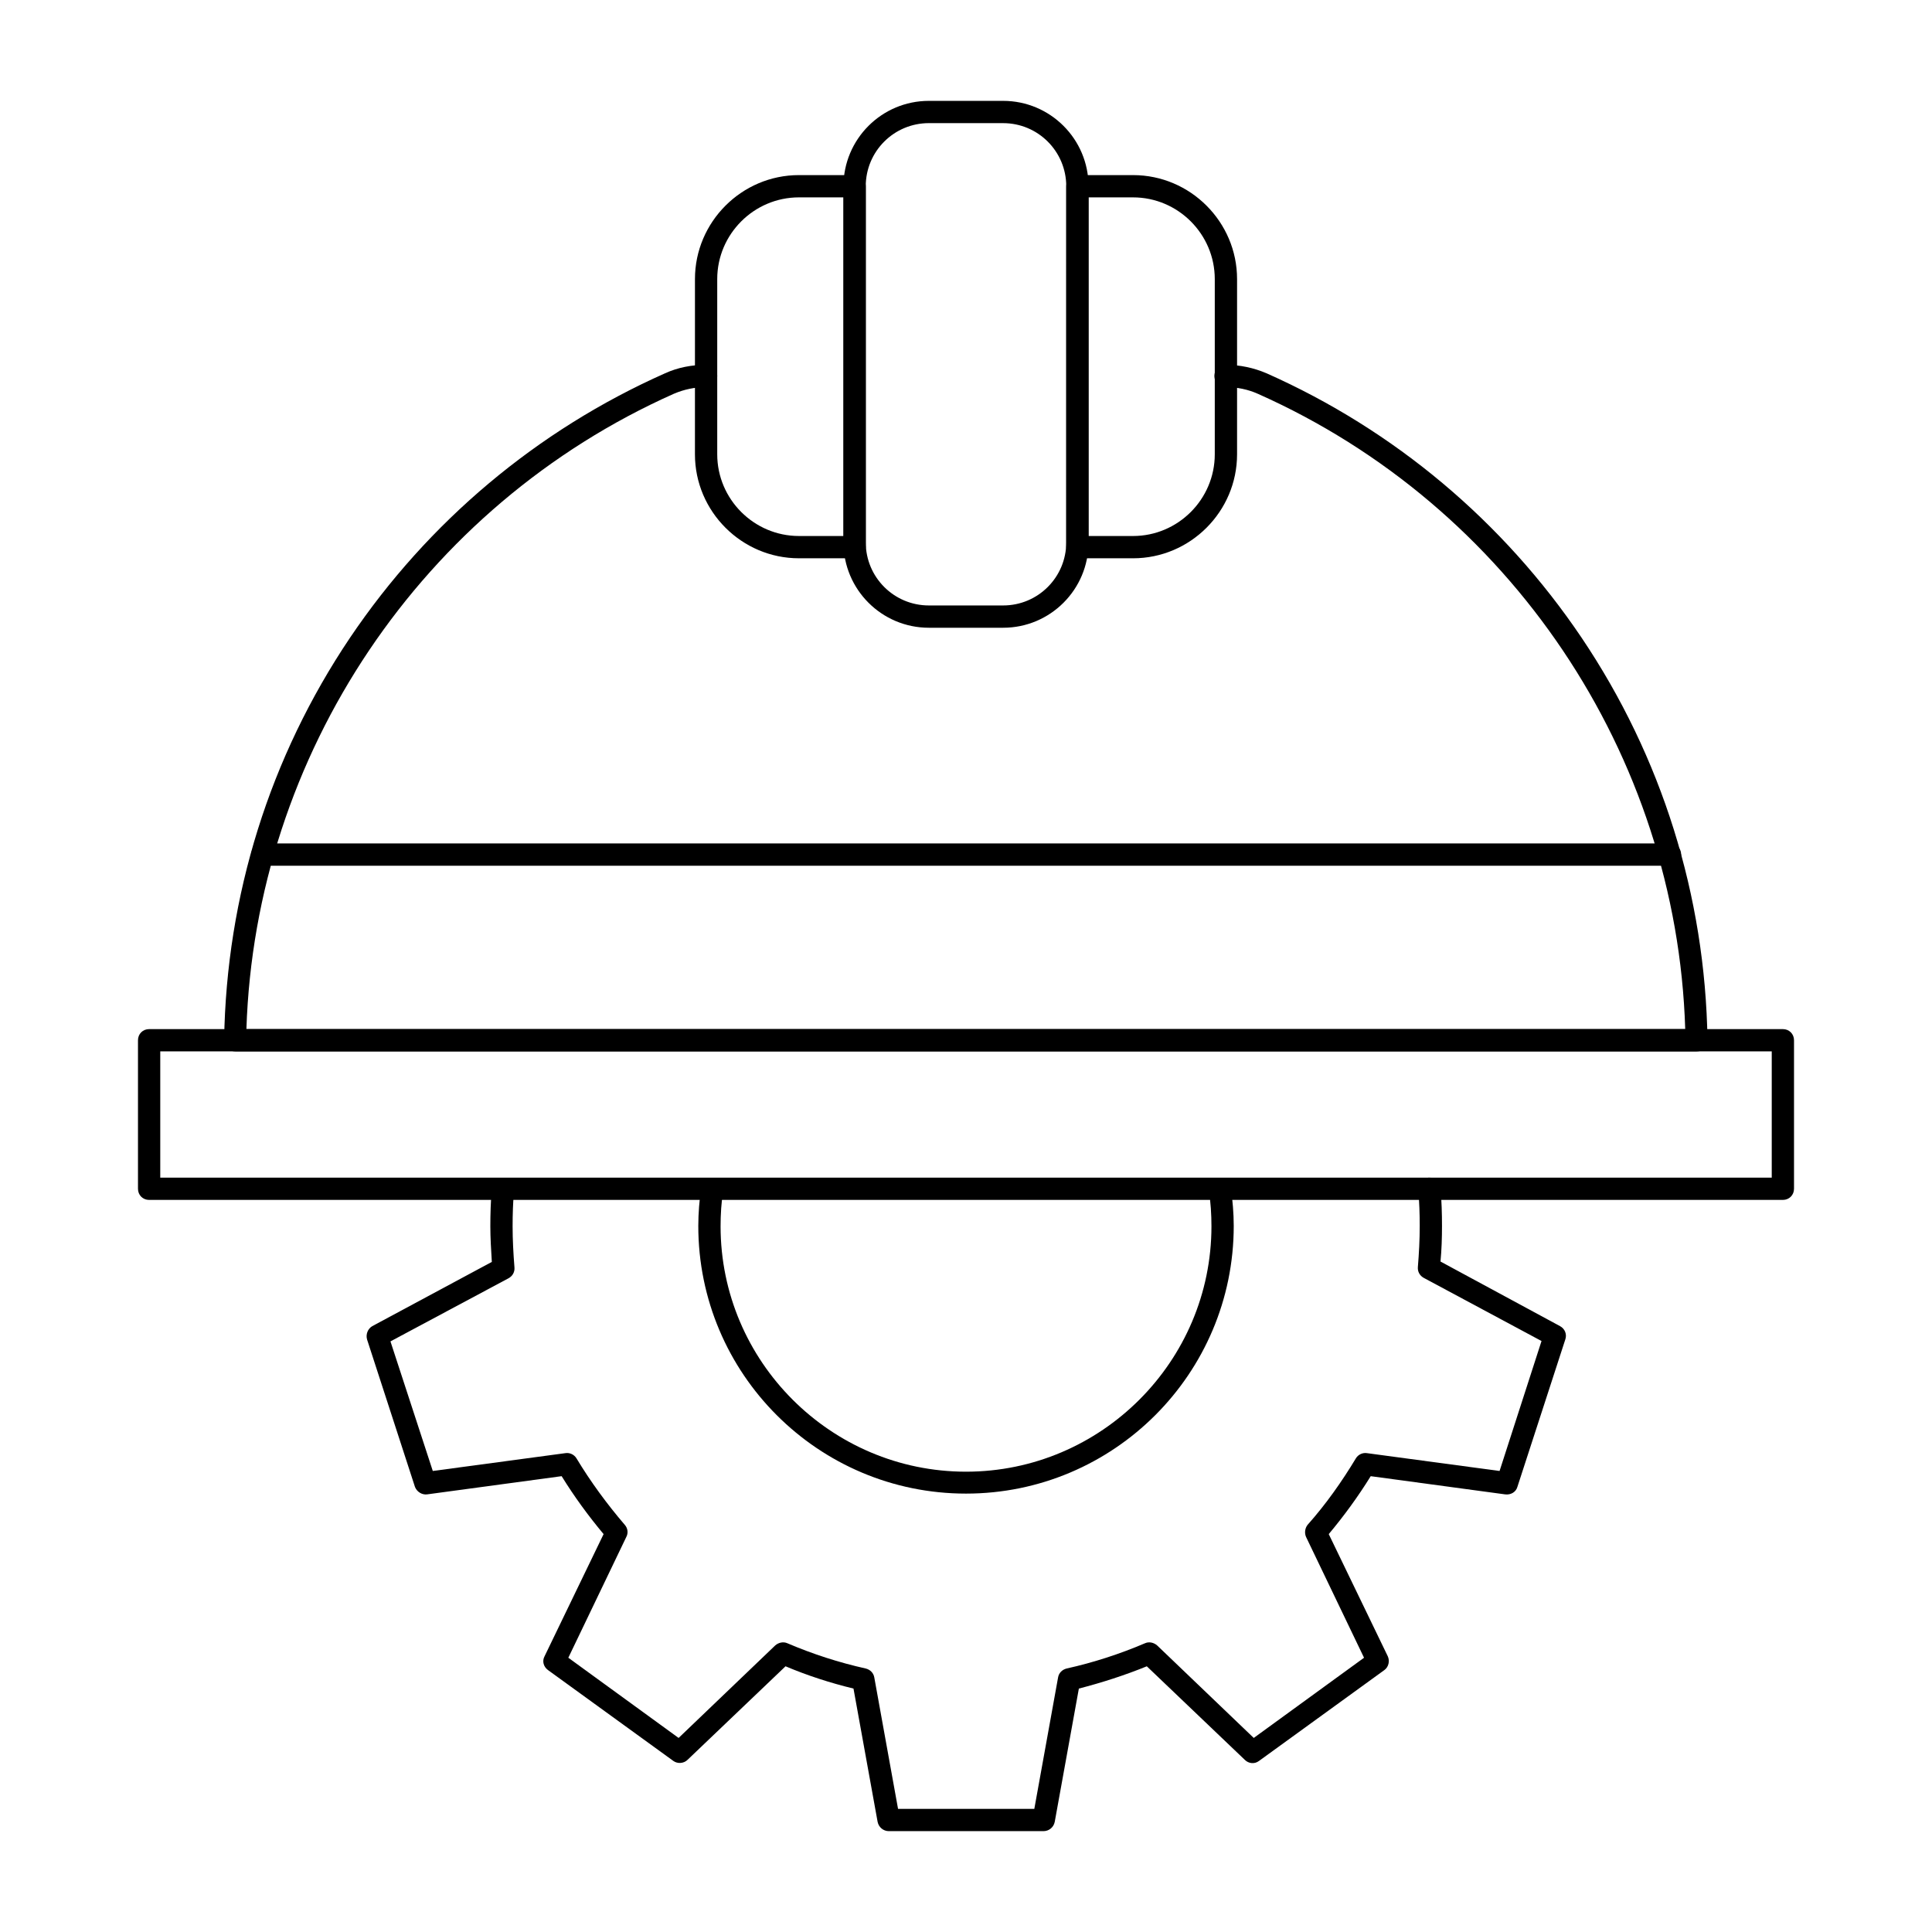
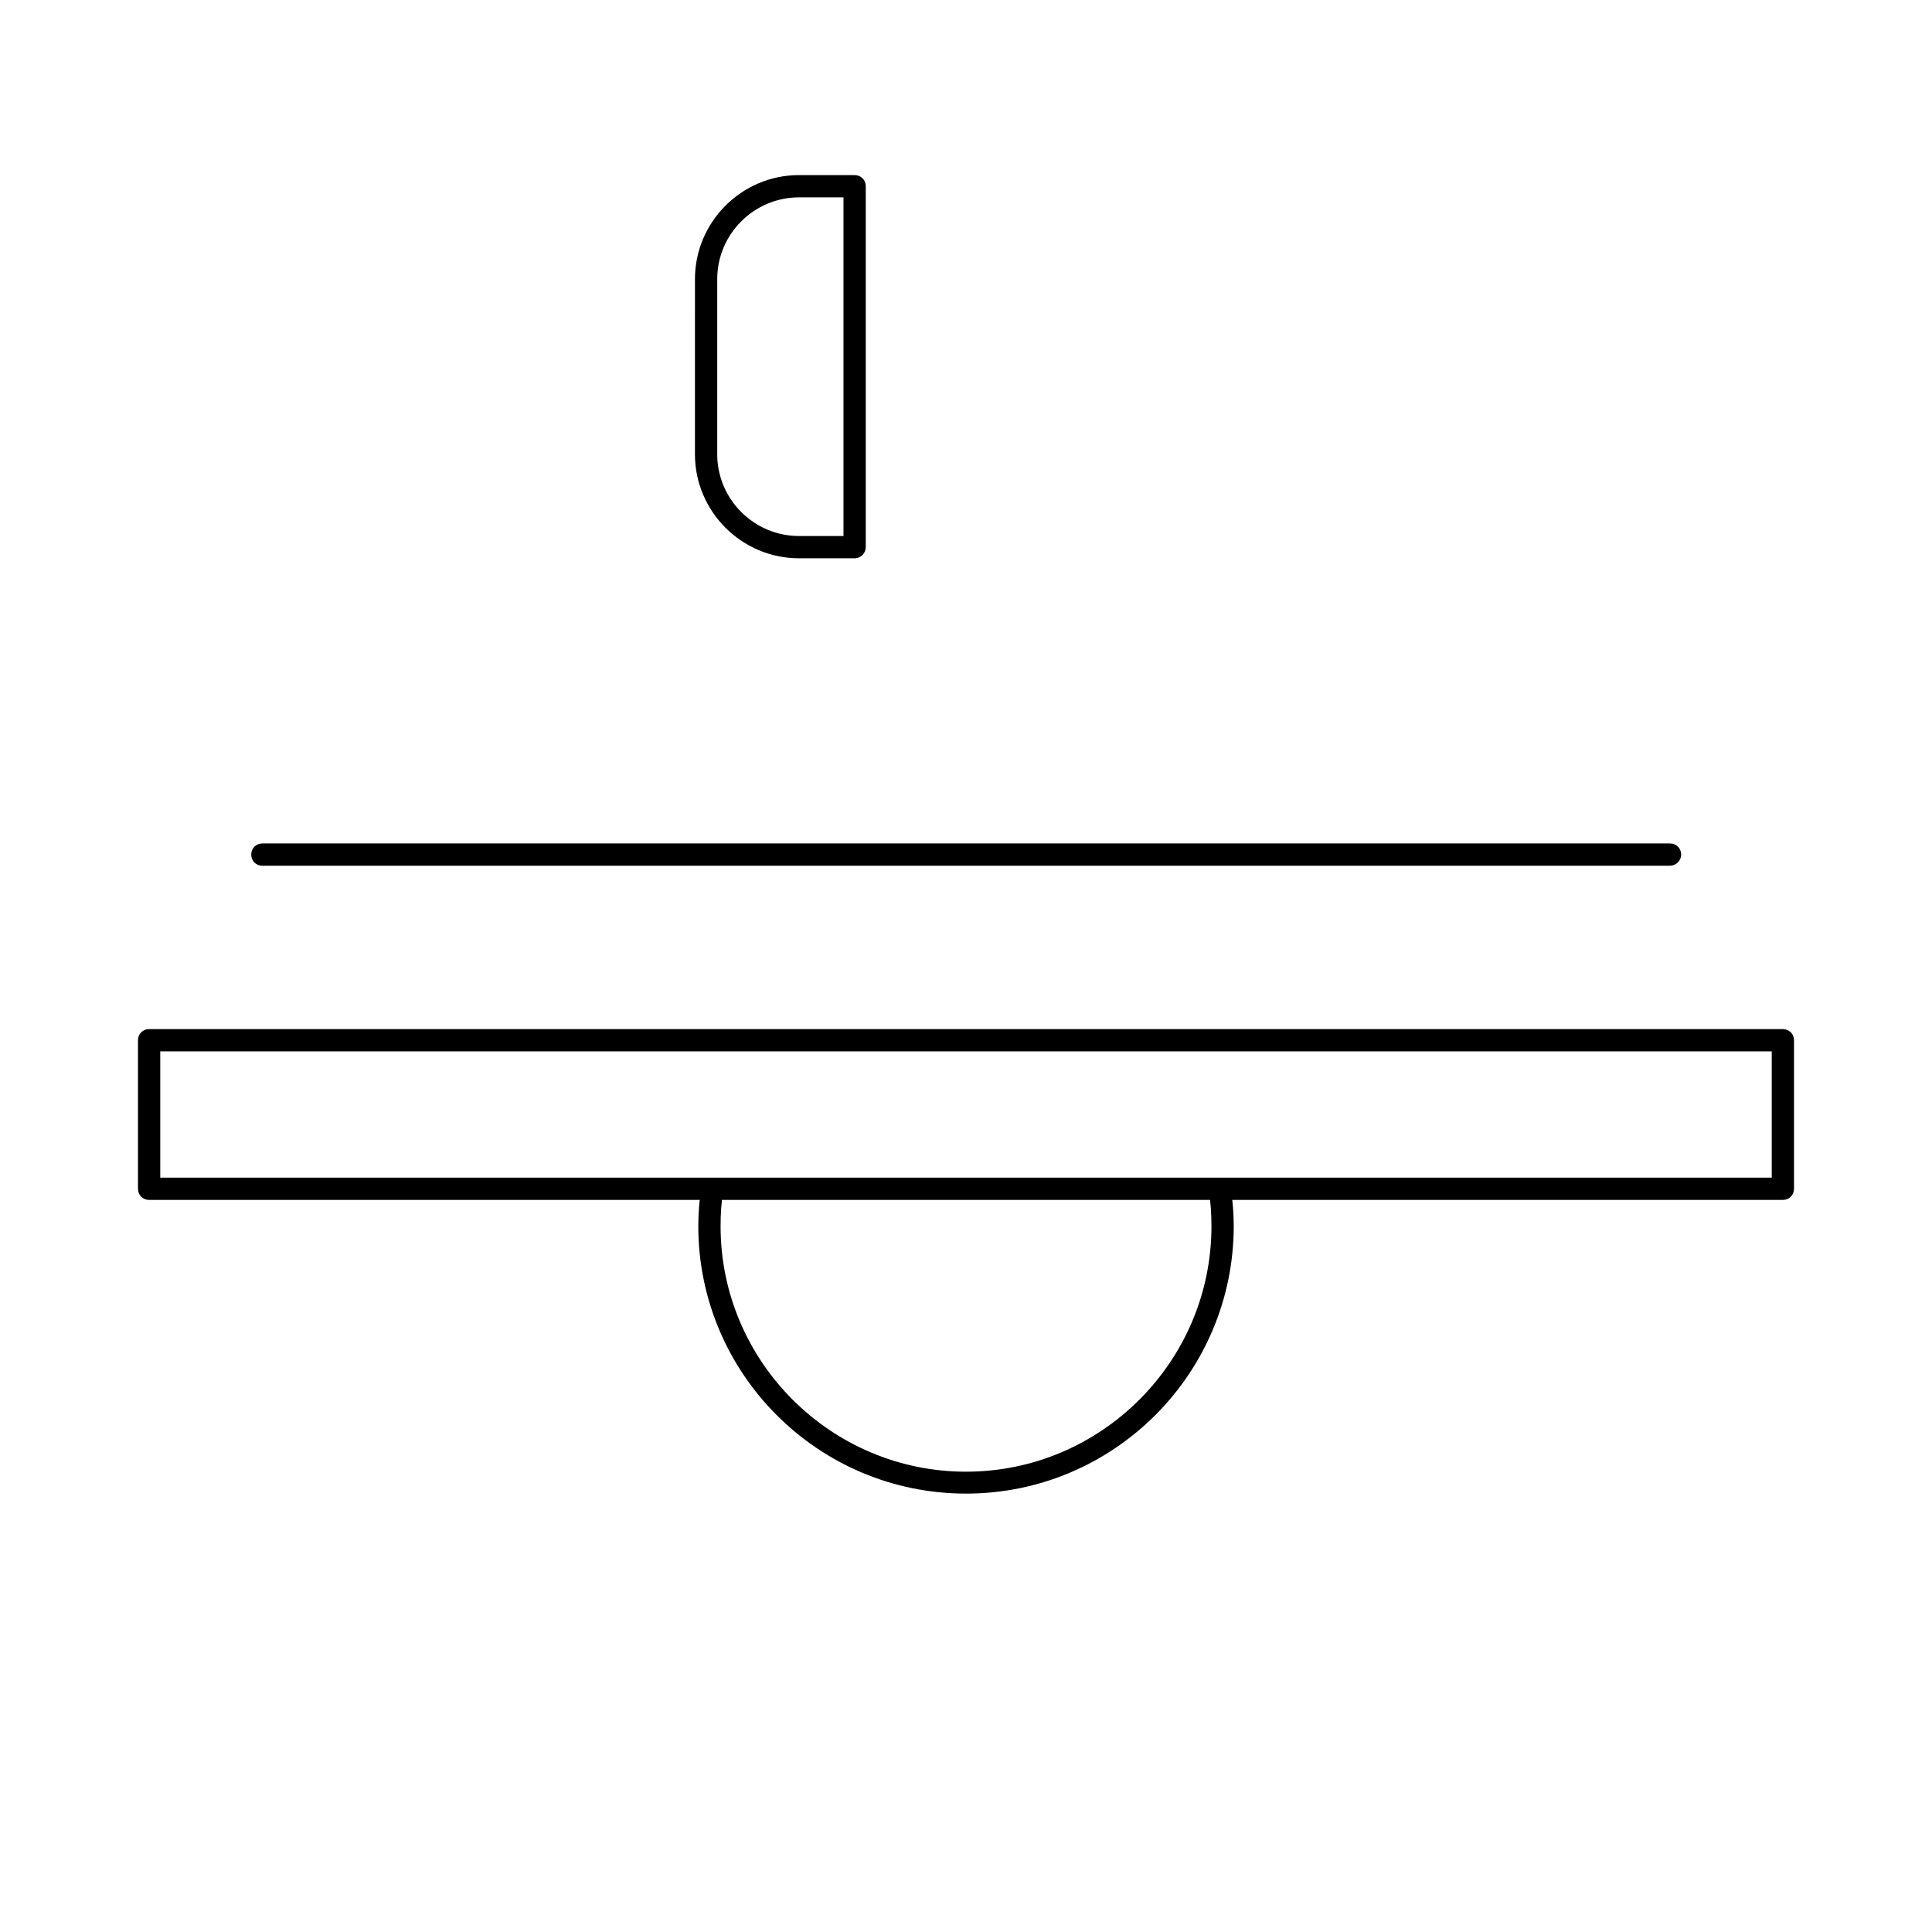
<svg xmlns="http://www.w3.org/2000/svg" fill="#000000" width="800px" height="800px" version="1.1" viewBox="144 144 512 512">
  <g>
    <path d="m400 539.82c-39.164 0-70.945-31.785-70.945-70.945 0-3.344 0.297-6.887 0.789-10.234 0.195-1.574 1.77-2.754 3.344-2.461 1.574 0.195 2.754 1.77 2.461 3.344-0.492 3.148-0.688 6.297-0.688 9.445 0 35.816 29.227 65.043 65.043 65.043s65.043-29.227 65.043-65.043c0-3.148-0.195-6.297-0.688-9.445-0.195-1.574 0.887-3.148 2.461-3.344 1.574-0.195 3.148 0.887 3.344 2.461 0.492 3.445 0.789 6.887 0.789 10.234-0.008 39.164-31.793 70.945-70.953 70.945z" />
-     <path d="m420.56 629.27h-41.031c-1.379 0-2.656-0.984-2.953-2.461l-6.394-35.324c-6.102-1.477-12.203-3.445-18.008-5.902l-25.977 24.797c-0.984 0.984-2.656 1.082-3.738 0.297l-33.258-24.109c-1.18-0.887-1.574-2.363-0.887-3.641l15.645-32.375c-4.035-4.82-7.773-9.938-11.121-15.352l-35.621 4.82c-1.379 0.195-2.754-0.688-3.246-1.969l-12.695-39.066c-0.395-1.379 0.195-2.856 1.379-3.543l31.684-17.023c-0.195-3.148-0.395-6.394-0.395-9.445 0-3.246 0.098-6.594 0.395-10.035 0.098-1.672 1.574-2.856 3.148-2.754 1.672 0.098 2.856 1.574 2.754 3.148-0.297 3.246-0.395 6.496-0.395 9.645 0 3.543 0.195 7.184 0.492 10.922 0.098 1.18-0.492 2.262-1.574 2.856l-31.289 16.727 11.219 34.34 35.129-4.723c1.18-0.195 2.363 0.395 2.953 1.379 3.738 6.199 8.07 12.102 12.793 17.613 0.789 0.887 0.984 2.164 0.395 3.246l-15.352 31.98 29.227 21.254 25.586-24.5c0.887-0.789 2.164-1.082 3.246-0.59 6.691 2.856 13.676 5.117 20.762 6.691 1.18 0.297 2.066 1.18 2.262 2.363l6.297 34.832h36.113l6.297-34.832c0.195-1.18 1.082-2.066 2.262-2.363 7.086-1.574 14.07-3.836 20.762-6.691 1.082-0.492 2.363-0.195 3.246 0.59l25.586 24.5 29.227-21.254-15.352-31.98c-0.492-1.082-0.297-2.363 0.395-3.246 4.82-5.41 9.055-11.414 12.793-17.613 0.59-0.984 1.77-1.574 2.953-1.379l35.129 4.723 11.117-34.438-31.195-16.727c-1.082-0.59-1.672-1.672-1.574-2.856 0.297-3.641 0.492-7.281 0.492-10.922 0-3.051-0.098-6.297-0.395-9.645-0.098-1.672 1.082-3.051 2.754-3.148 1.574-0.098 3.051 1.082 3.148 2.754 0.297 3.445 0.395 6.789 0.395 10.035 0 3.148-0.098 6.297-0.395 9.445l31.688 17.125c1.277 0.688 1.871 2.164 1.379 3.543l-12.695 39.066c-0.395 1.379-1.77 2.164-3.246 1.969l-35.621-4.82c-3.344 5.41-7.086 10.527-11.121 15.352l15.645 32.375c0.59 1.277 0.195 2.856-0.887 3.641l-33.258 24.109c-1.18 0.887-2.754 0.688-3.738-0.297l-25.977-24.797c-5.805 2.363-11.906 4.328-18.008 5.902l-6.394 35.324c-0.293 1.477-1.574 2.457-2.953 2.457z" />
-     <path d="m409.84 310.36h-19.68c-12.496 0-22.633-10.137-22.633-22.633v-94.363c0-12.496 10.137-22.633 22.633-22.633h19.68c12.496 0 22.633 10.137 22.633 22.633v94.367c-0.004 12.492-10.137 22.629-22.633 22.629zm-19.68-133.73c-9.25 0-16.727 7.477-16.727 16.727v94.367c0 9.25 7.477 16.727 16.727 16.727h19.68c9.25 0 16.727-7.477 16.727-16.727v-94.363c0-9.25-7.477-16.727-16.727-16.727z" />
-     <path d="m444.28 291.95h-14.762c-1.672 0-2.953-1.277-2.953-2.953l0.004-95.641c0-1.672 1.277-2.953 2.953-2.953h14.762c15.152 0 27.551 12.398 27.551 27.551v46.445c0 15.152-12.398 27.551-27.555 27.551zm-11.809-5.902h11.809c11.906 0 21.648-9.742 21.648-21.648v-46.445c0-11.906-9.742-21.648-21.648-21.648h-11.809z" />
    <path d="m370.48 291.95h-14.762c-15.152 0-27.551-12.398-27.551-27.551l0.004-46.445c0-15.152 12.398-27.551 27.551-27.551h14.762c1.672 0 2.953 1.277 2.953 2.953v95.645c-0.004 1.574-1.281 2.949-2.957 2.949zm-14.758-95.645c-11.906 0-21.648 9.742-21.648 21.648v46.445c0 11.906 9.742 21.648 21.648 21.648h11.809v-89.742z" />
    <path d="m586.47 373.43h-372.94c-1.672 0-2.953-1.277-2.953-2.953 0-1.672 1.277-2.953 2.953-2.953h373.04c1.672 0 2.953 1.277 2.953 2.953-0.004 1.676-1.379 2.953-3.051 2.953z" />
-     <path d="m593.65 422.63h-387.3c-0.789 0-1.574-0.297-2.066-0.887-0.59-0.59-0.887-1.277-0.887-2.164 0.59-38.18 12.102-74.98 33.359-106.57 20.762-30.801 49.594-55.004 83.445-70.062 3.445-1.574 7.086-2.262 10.922-2.262 1.672 0 2.953 1.277 2.953 2.953 0 1.672-1.277 2.953-2.953 2.953-2.953 0-5.805 0.59-8.562 1.77-66.715 29.719-110.9 95.547-113.26 168.36h381.3c-2.262-72.816-46.445-138.64-113.26-168.36-2.656-1.18-5.512-1.77-8.562-1.77-1.672 0-2.953-1.277-2.953-2.953 0-1.672 1.277-2.953 2.953-2.953 3.836 0 7.477 0.789 10.922 2.262 33.852 15.055 62.68 39.262 83.445 70.062 21.254 31.586 32.766 68.387 33.359 106.57 0 0.789-0.297 1.574-0.887 2.164-0.391 0.594-1.18 0.887-1.969 0.887z" />
    <path d="m616.48 461.99h-432.96c-1.672 0-2.953-1.277-2.953-2.953v-39.359c0-1.672 1.277-2.953 2.953-2.953h432.96c1.672 0 2.953 1.277 2.953 2.953v39.359c-0.004 1.672-1.281 2.953-2.953 2.953zm-430.01-5.906h427.06v-33.457h-427.06z" />
  </g>
</svg>